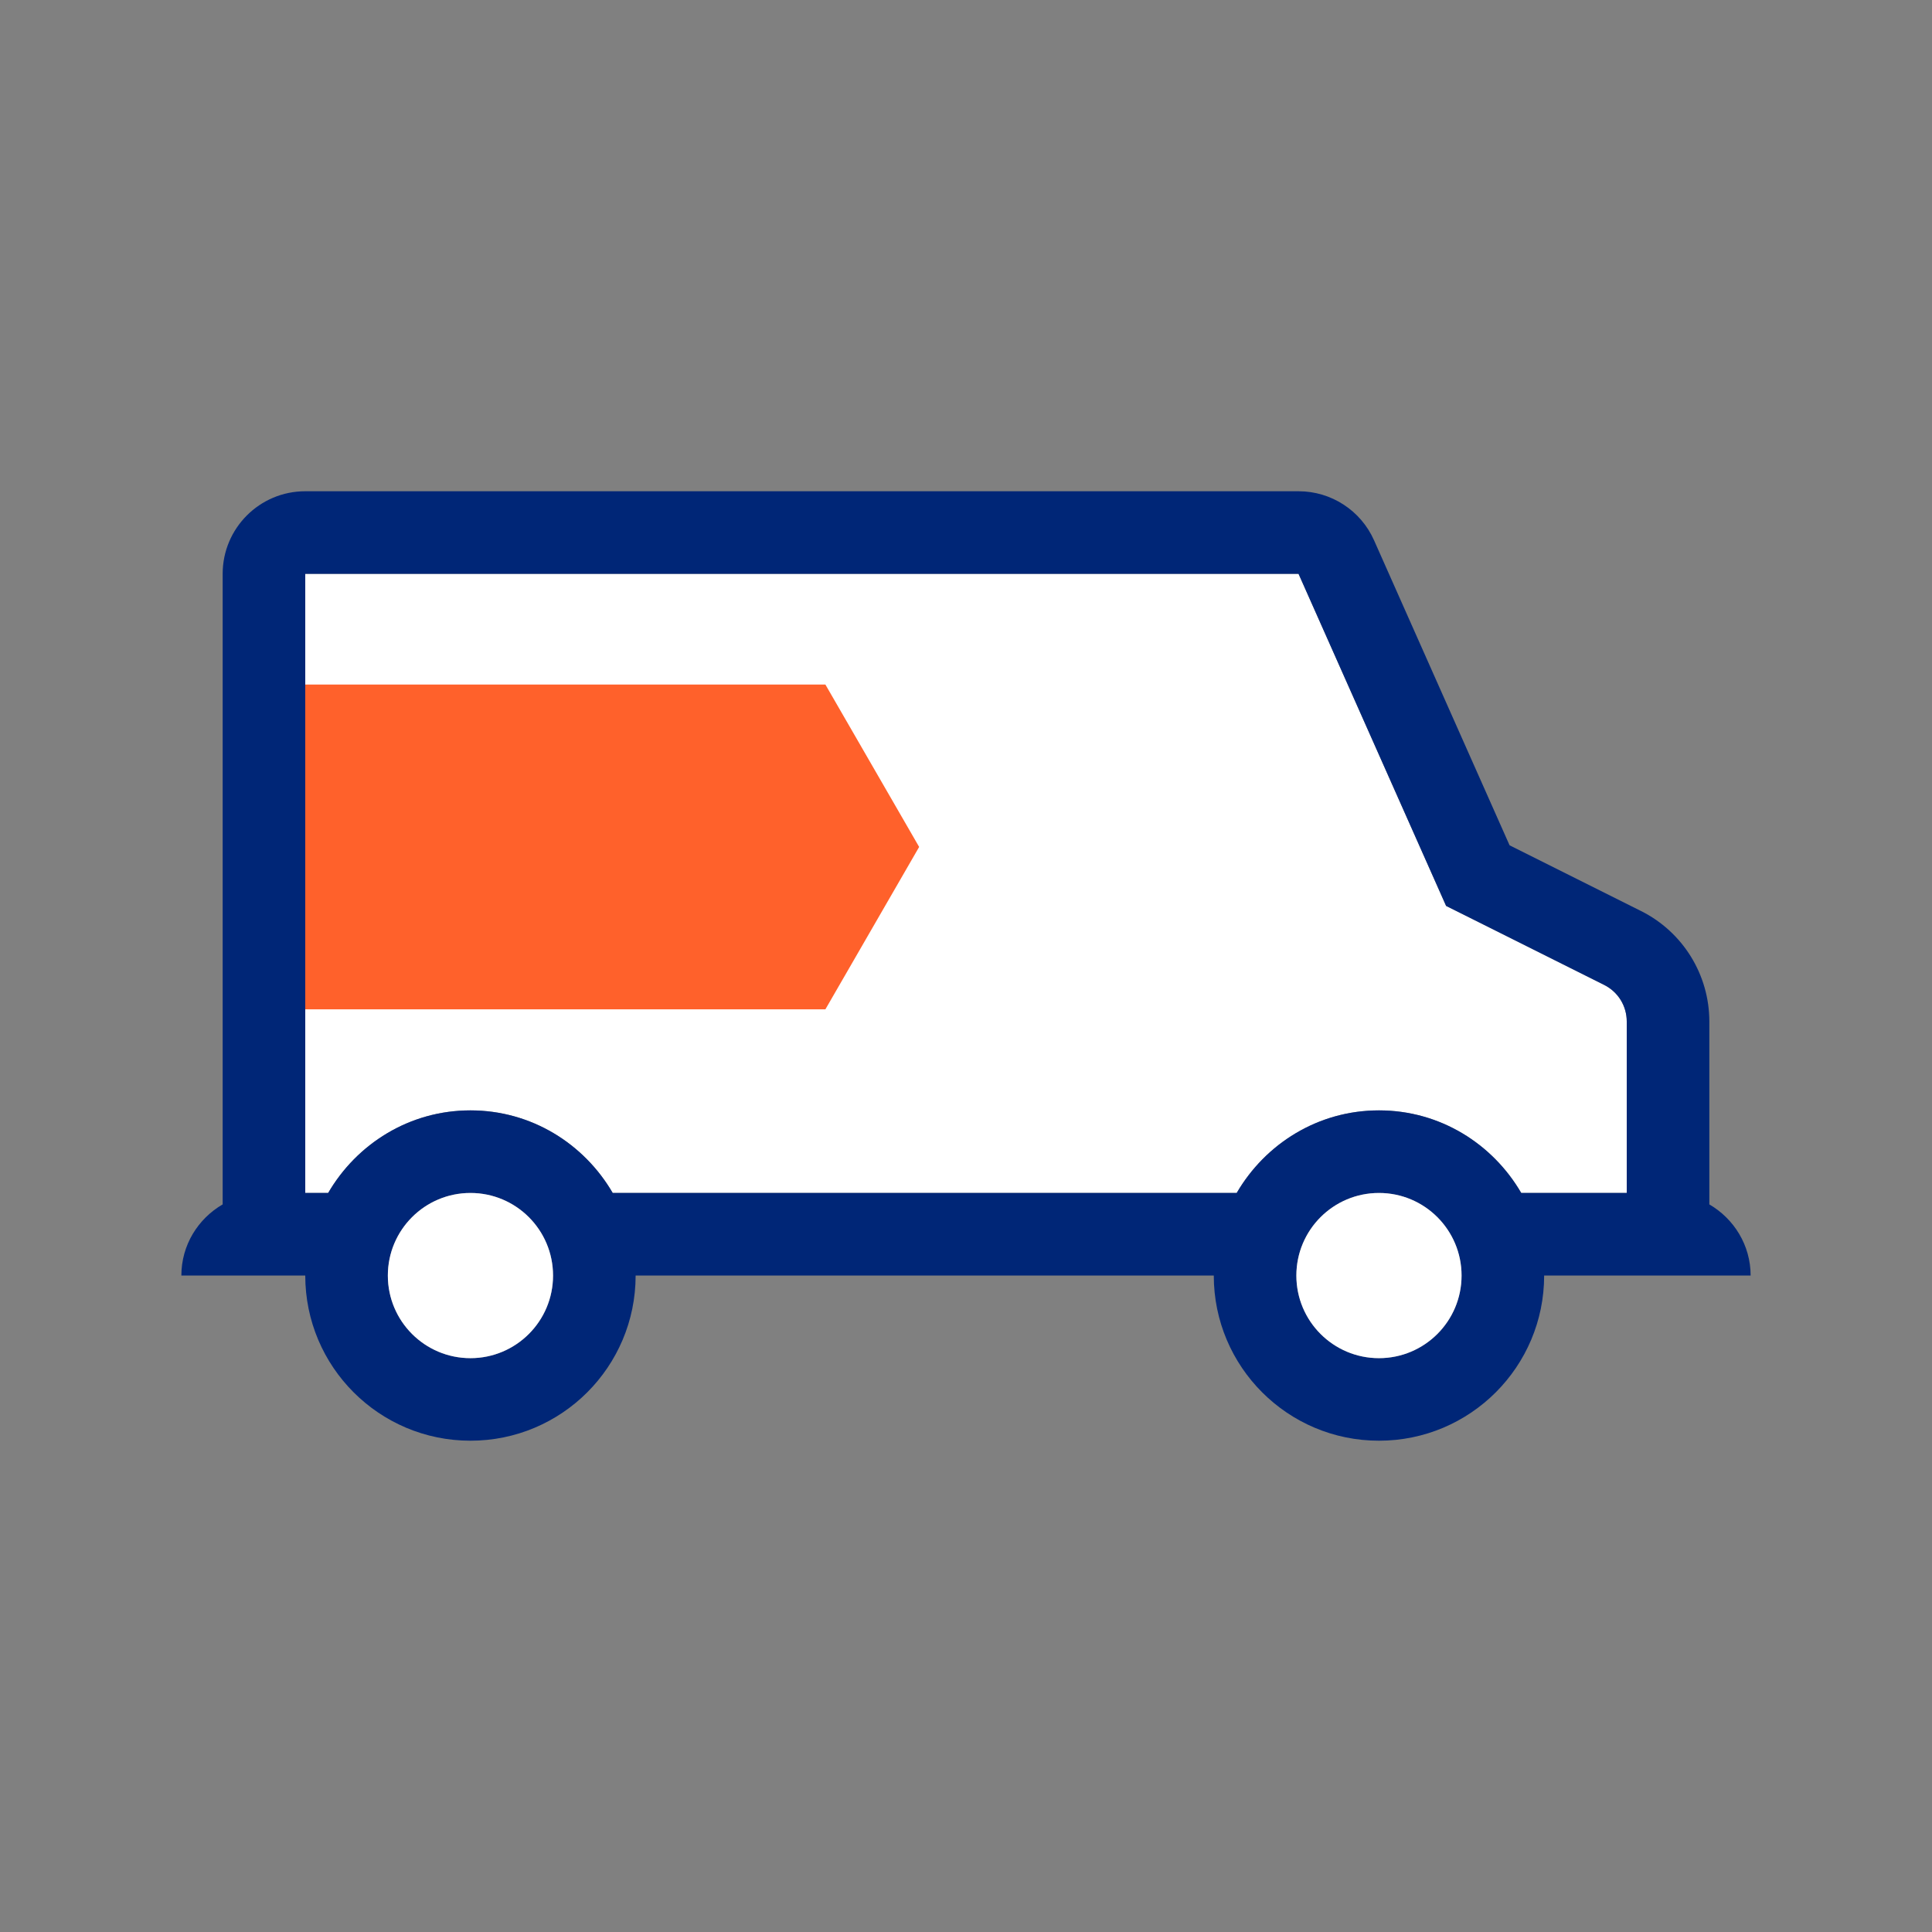
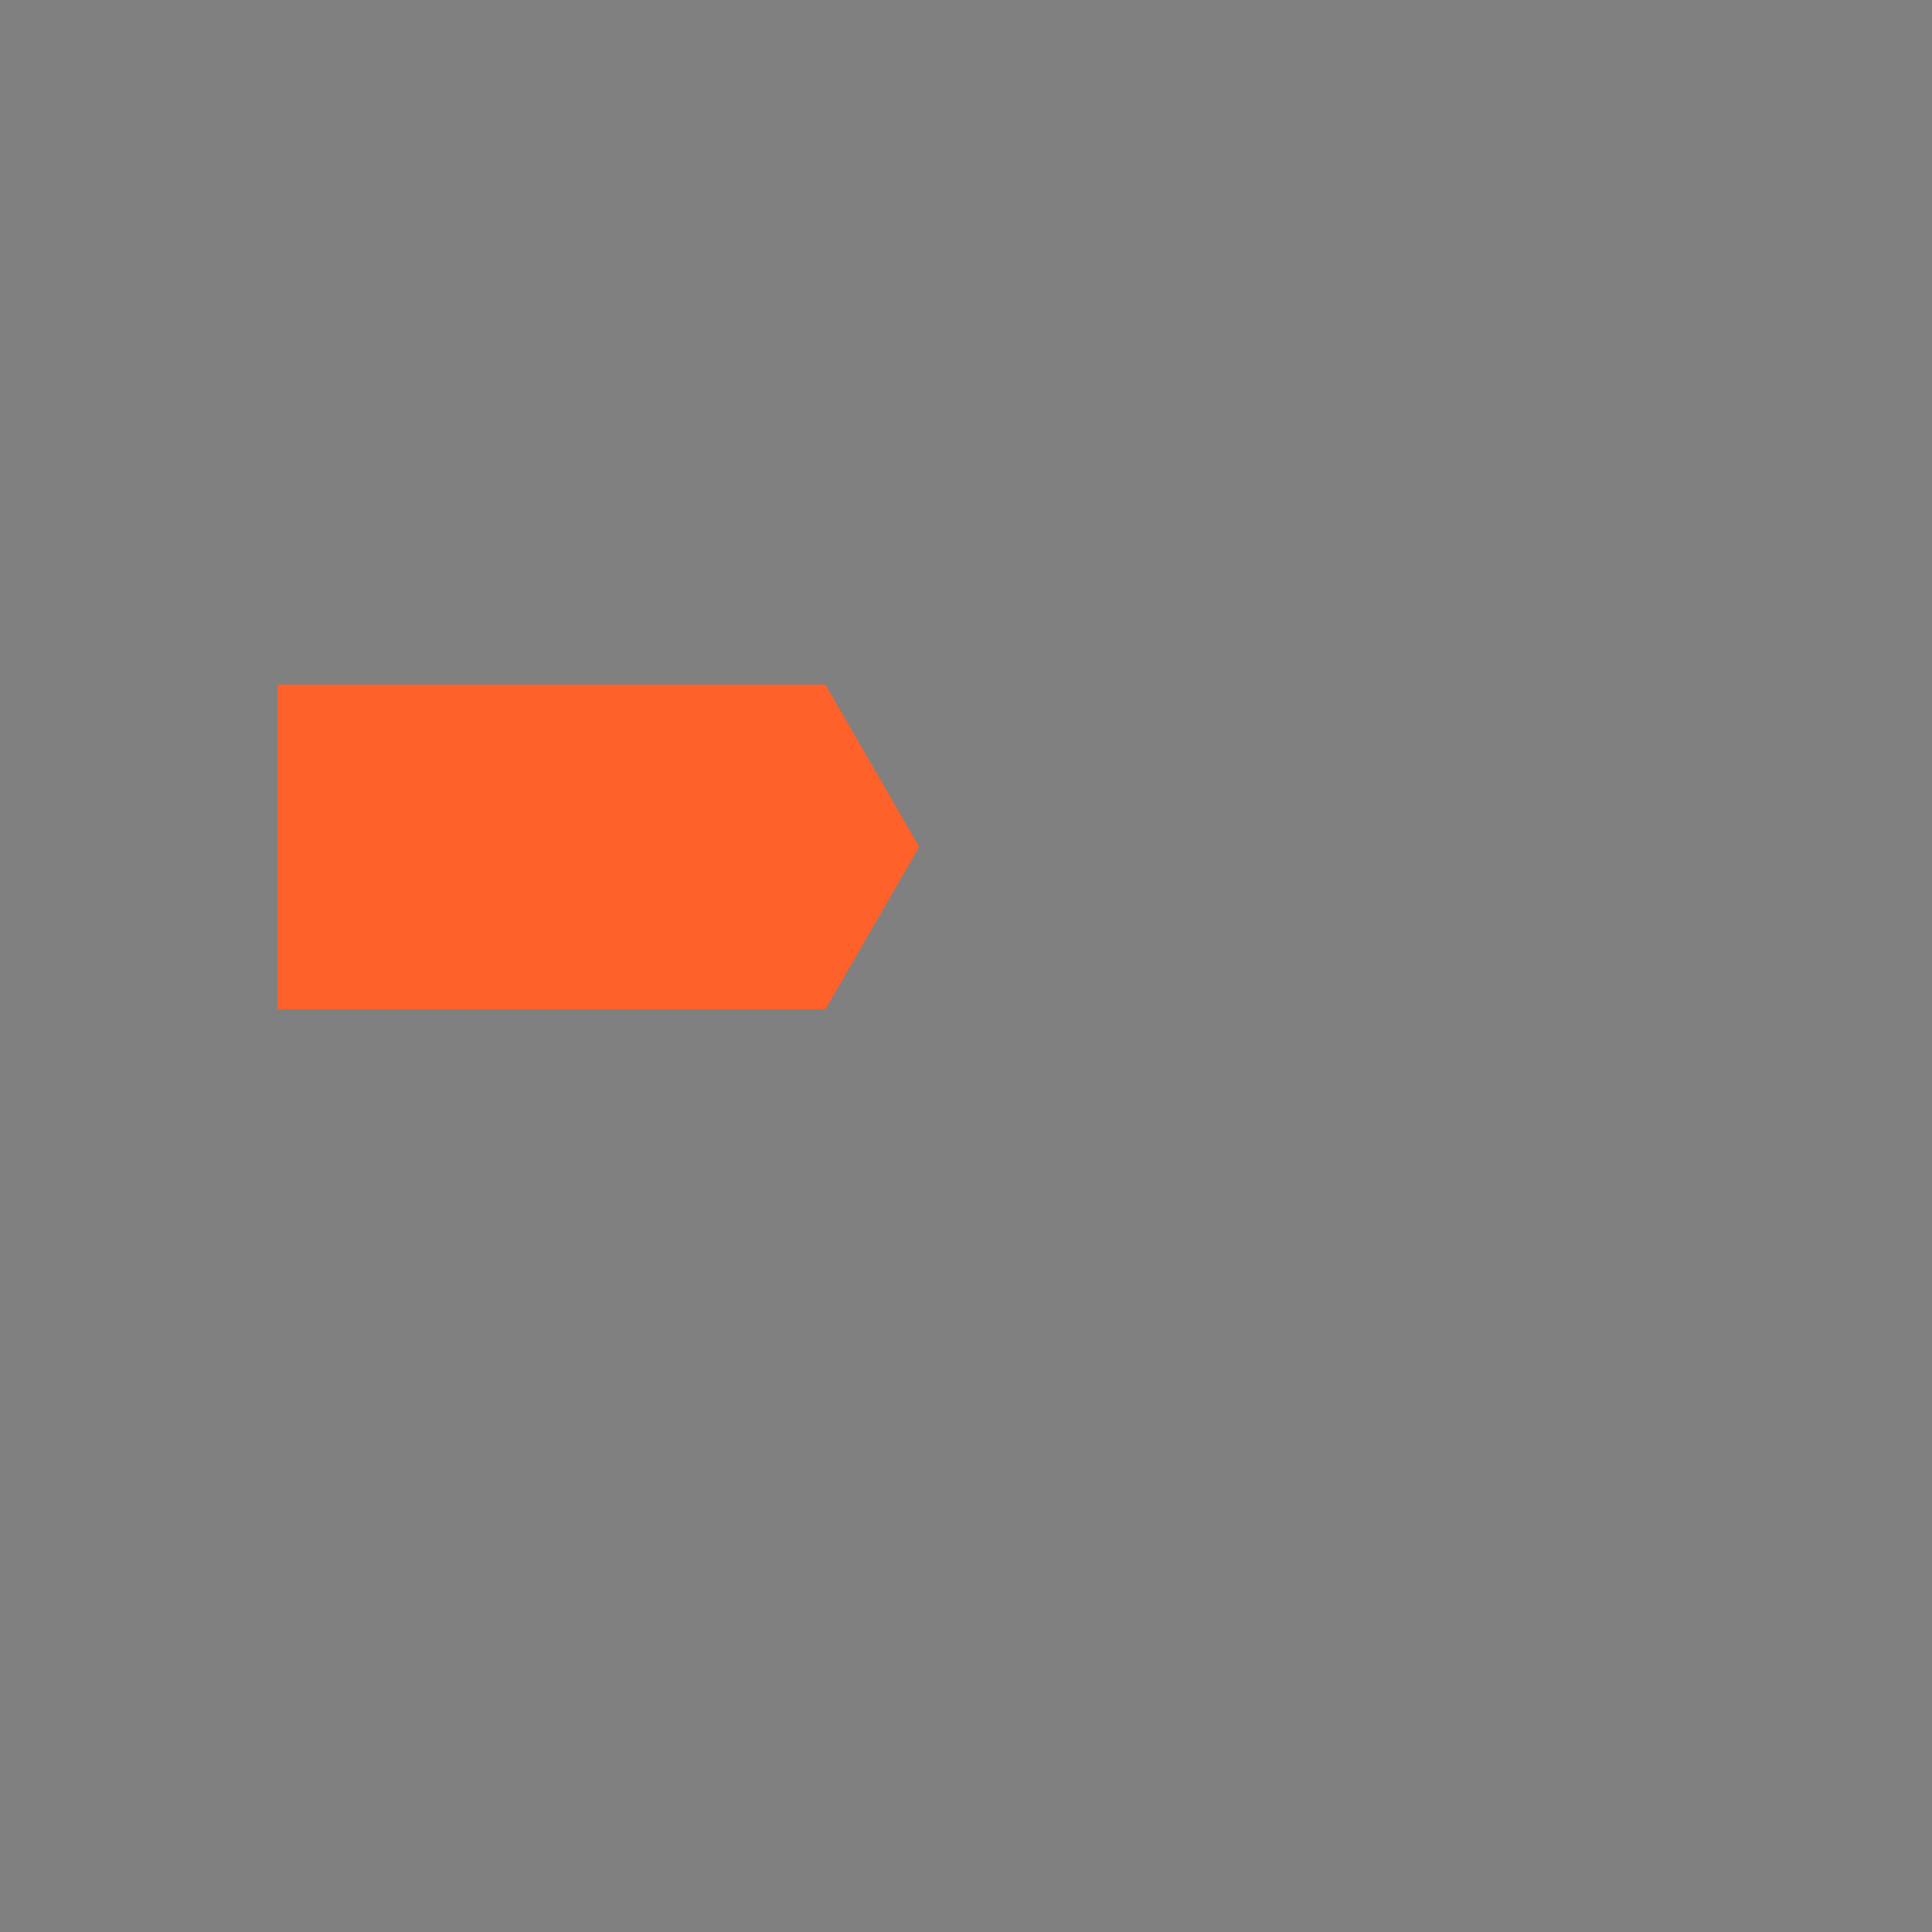
<svg xmlns="http://www.w3.org/2000/svg" version="1.1" x="0px" y="0px" viewBox="0 0 48 48" style="enable-background:new 0 0 48 48;" xml:space="preserve">
  <rect x="0" y="0" width="48" height="48" fill="#808080" stroke="none" />
  <style type="text/css">
	.st0{fill:#FFFFFF;}
	.st1{fill:#FF612B;}
	.st2{fill:#002677;}
</style>
  <g id="white_space">
</g>
  <g id="Layer_1">
    <g>
-       <path class="st0" d="M40.416,29.639h-2.621c-0.711-1.222-2.019-2.052-3.535-2.052c-1.515,0-2.824,0.831-3.535,2.052    H15.223c-0.711-1.222-2.019-2.052-3.535-2.052s-2.824,0.831-3.535,2.052H7.584v-6.156v-9.226h24.678l3.367,7.577    l0.299,0.673l0.659,0.329l3.266,1.633c0.347,0.173,0.563,0.522,0.563,0.91V29.639z" />
      <polygon class="st1" points="20.507,25.076 6.897,25.076 6.897,17.008 20.507,17.008 22.836,21.042   " />
-       <path class="st2" d="M42.468,29.923v-4.543c0-1.163-0.657-2.226-1.697-2.746l-3.266-1.633l-3.367-7.577    c-0.329-0.741-1.064-1.219-1.875-1.219H7.584c-1.133,0-2.052,0.919-2.052,2.052v9.226v6.44    c-0.611,0.355-1.026,1.01-1.026,1.767h1.026v0h2.052c0,2.267,1.837,4.104,4.104,4.104    s4.104-1.837,4.104-4.104h14.364c0,2.267,1.837,4.104,4.104,4.104c2.267,0,4.104-1.837,4.104-4.104h4.104v-0    h1.026C43.493,30.933,43.078,30.279,42.468,29.923z M11.688,33.743c-1.133,0-2.052-0.919-2.052-2.052    c0-1.133,0.919-2.052,2.052-2.052s2.052,0.919,2.052,2.052C13.74,32.824,12.822,33.743,11.688,33.743z     M34.26,33.743c-1.133,0-2.052-0.919-2.052-2.052c0-1.133,0.919-2.052,2.052-2.052    c1.133,0,2.052,0.919,2.052,2.052C36.312,32.824,35.393,33.743,34.26,33.743z M40.416,29.639h-2.621    c-0.711-1.222-2.019-2.052-3.535-2.052c-1.515,0-2.824,0.831-3.535,2.052H15.223    c-0.711-1.222-2.019-2.052-3.535-2.052s-2.824,0.831-3.535,2.052H7.584v-6.156v-9.226h24.678l3.367,7.577    l0.299,0.673l0.659,0.329l3.266,1.633c0.347,0.173,0.563,0.522,0.563,0.91V29.639z" />
-       <circle class="st0" cx="11.688" cy="31.691" r="2.052" />
-       <circle class="st0" cx="34.26" cy="31.691" r="2.052" />
    </g>
  </g>
</svg>